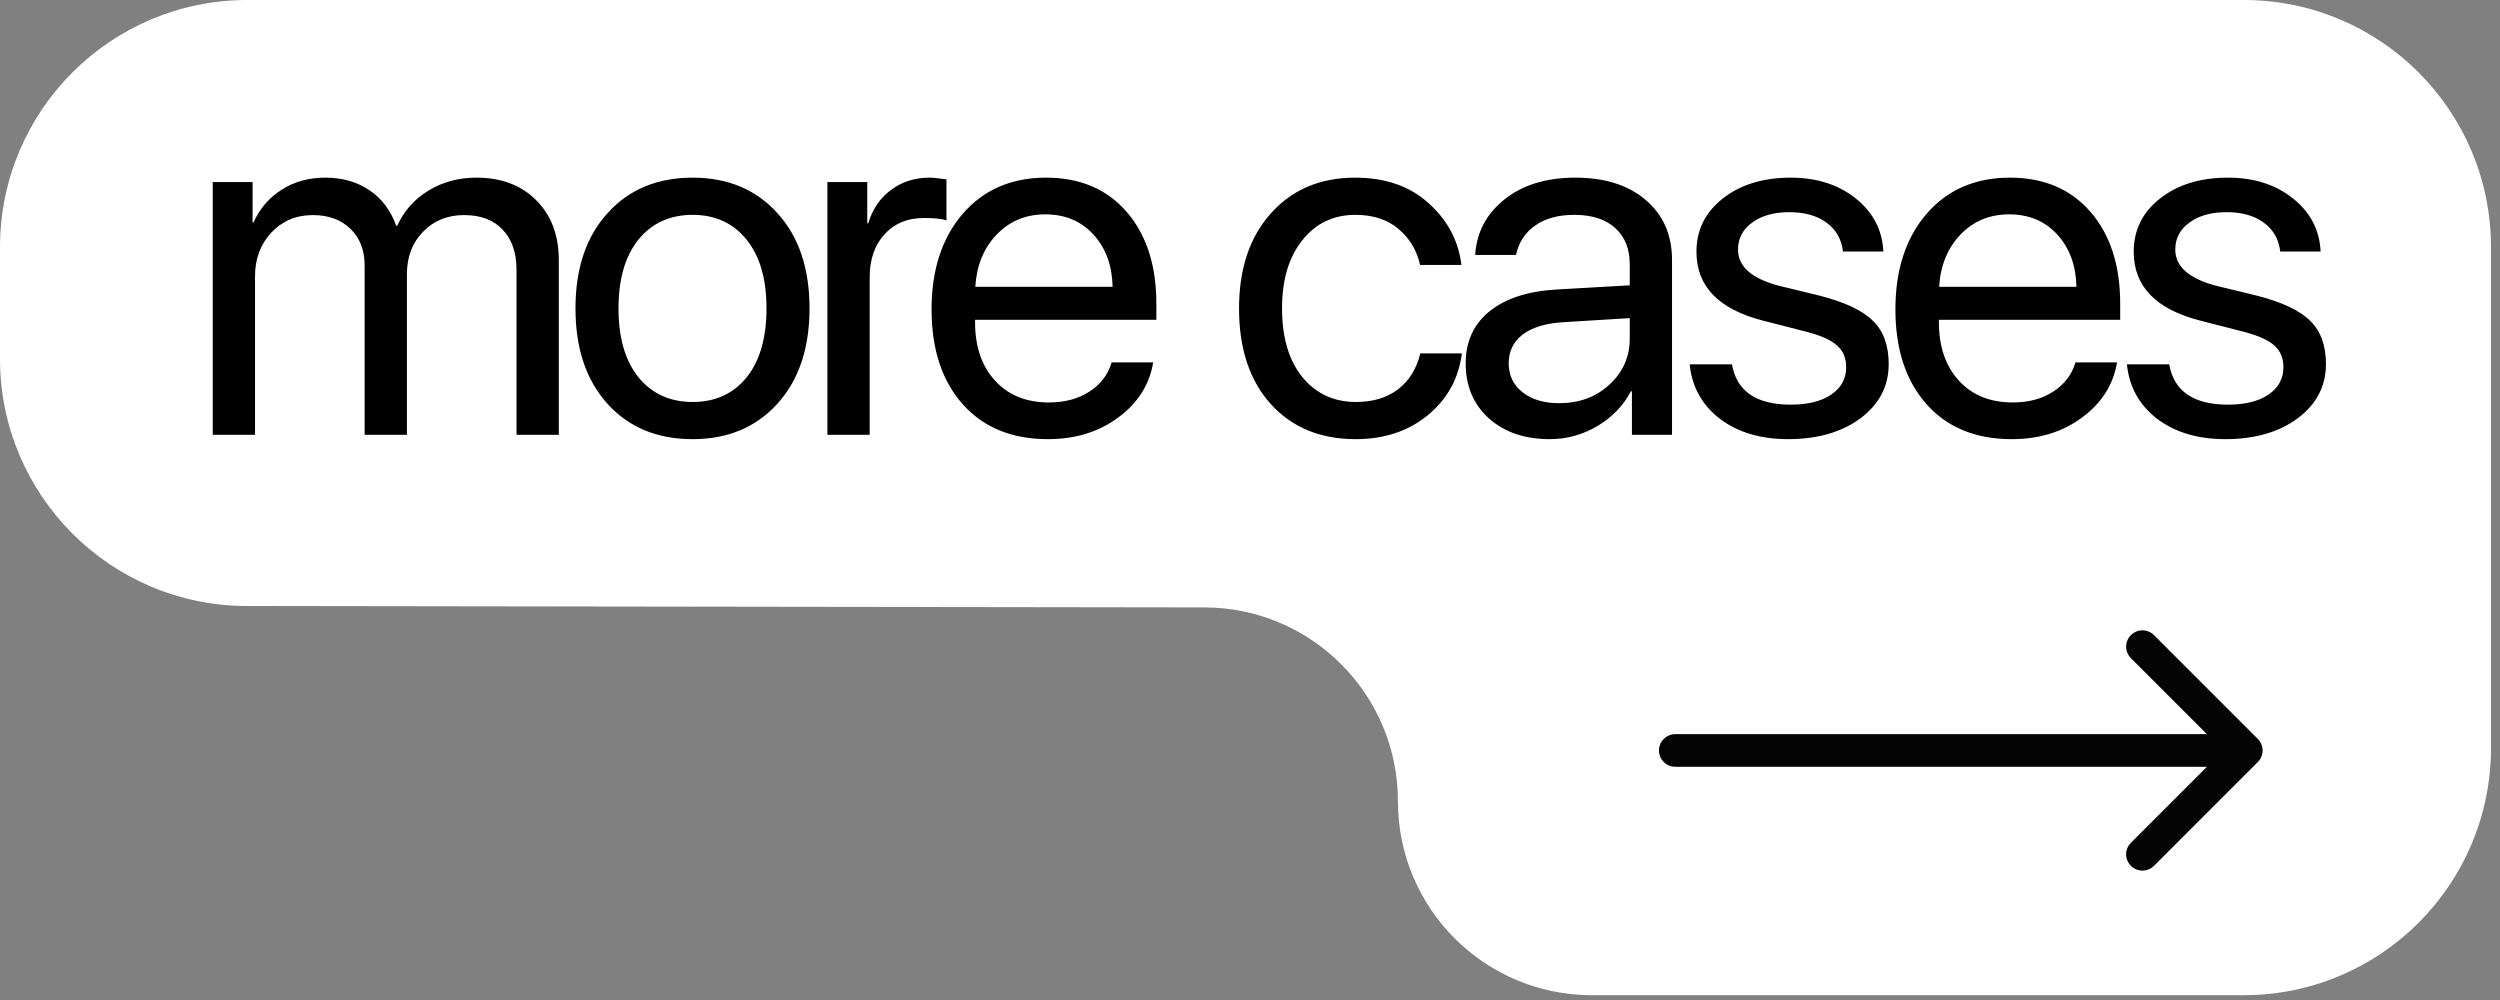
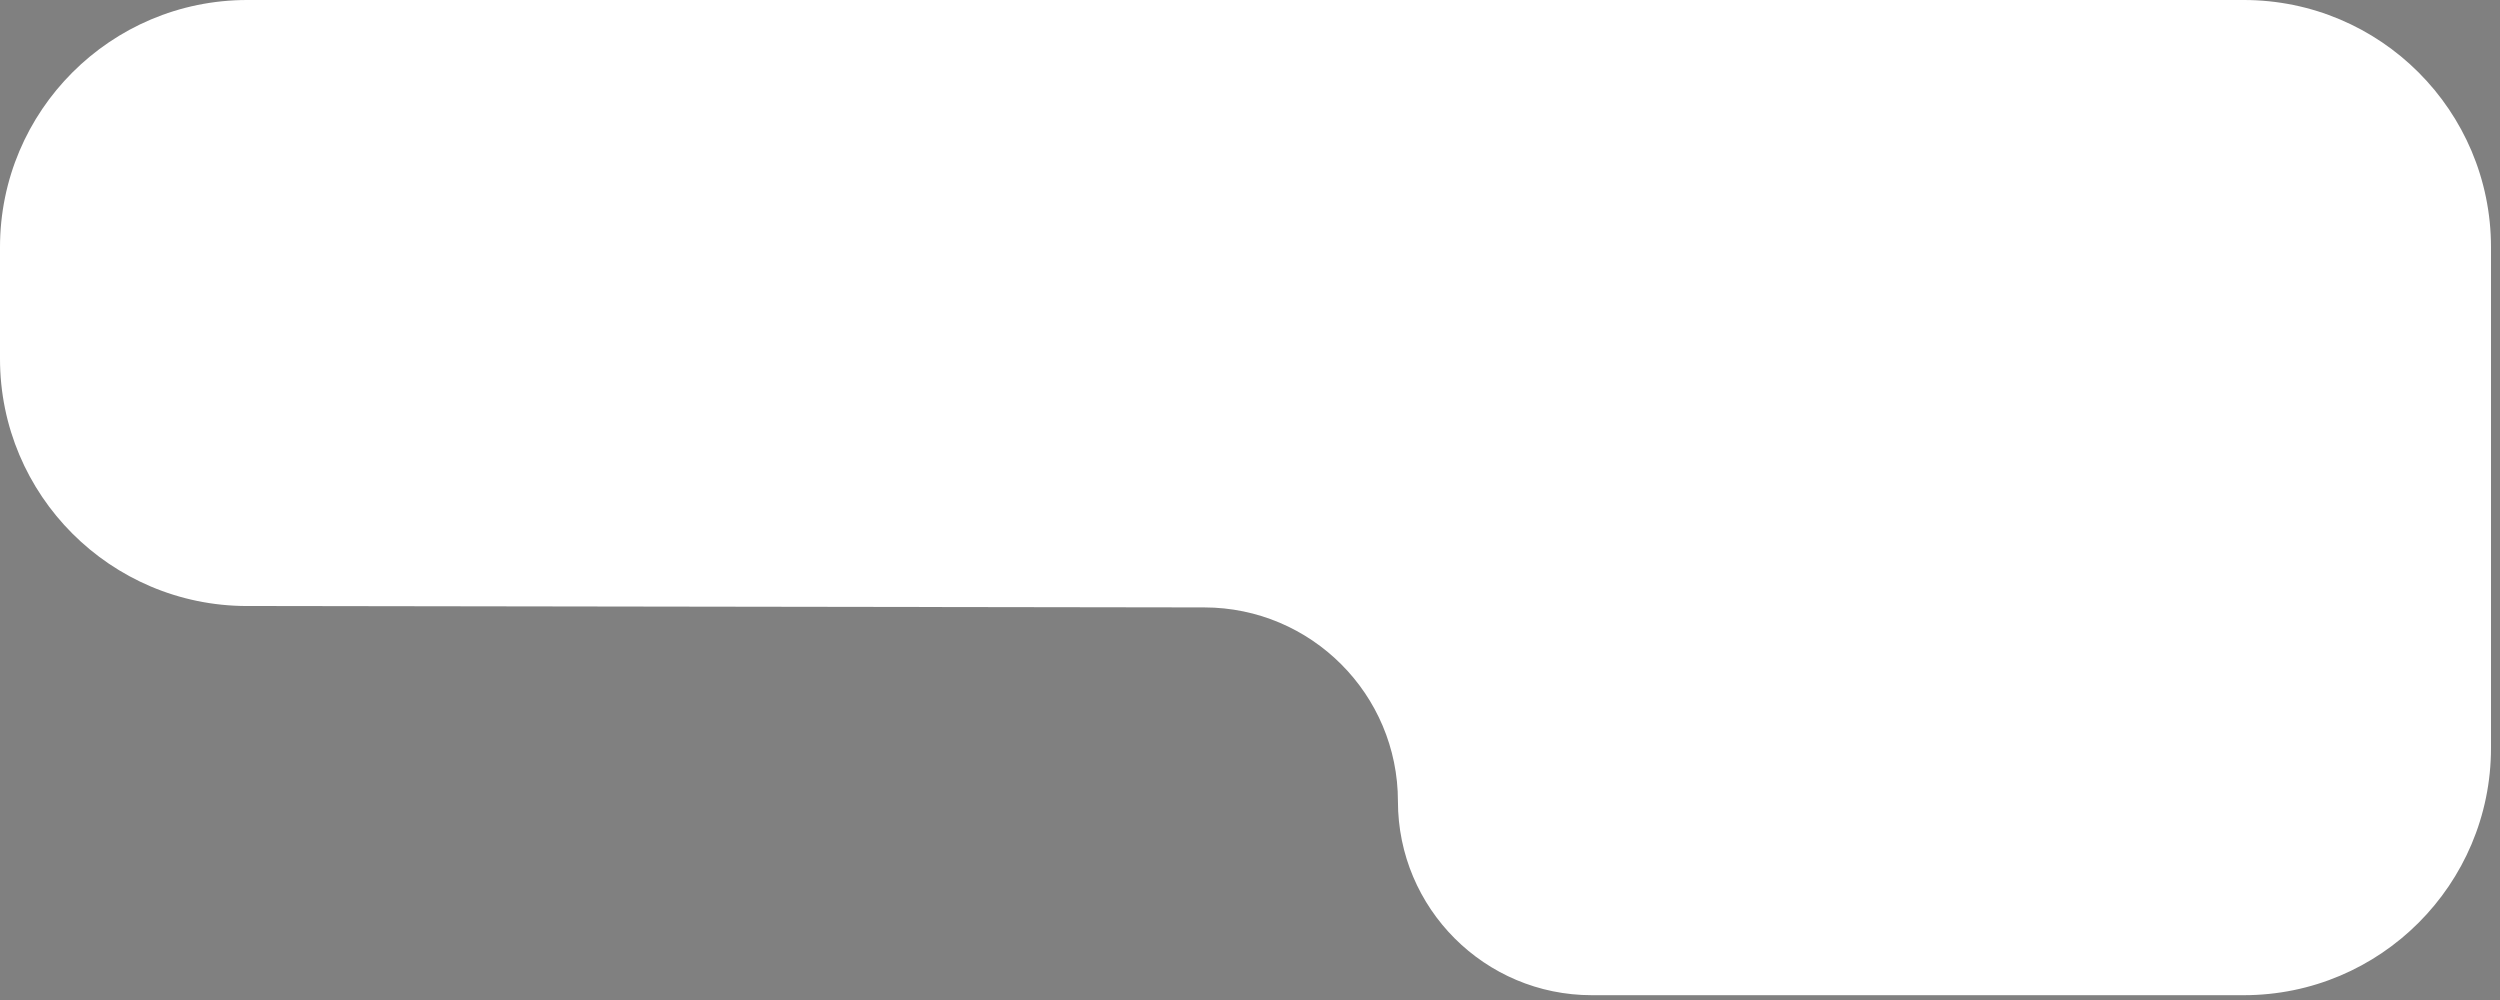
<svg xmlns="http://www.w3.org/2000/svg" width="115" height="46" viewBox="0 0 115 46" fill="none">
  <rect x="0" y="0" width="115" height="46" fill="#808080" stroke="none" />
  <path d="M0 11.375C0 5.093 5.093 0 11.375 0H103.211C109.494 0 114.586 5.093 114.586 11.375V34.404C114.586 40.686 109.494 45.779 103.211 45.779H73.223C68.298 45.779 64.305 41.786 64.305 36.86V36.86C64.305 31.939 60.319 27.948 55.399 27.941L11.358 27.877C5.083 27.868 0 22.778 0 16.503V11.375Z" fill="white" />
-   <path d="M9.786 20V8.374H11.619V10.229H11.664C11.947 9.596 12.376 9.097 12.95 8.731C13.523 8.359 14.194 8.172 14.962 8.172C15.752 8.172 16.43 8.366 16.997 8.754C17.563 9.134 17.973 9.678 18.226 10.386H18.271C18.591 9.693 19.072 9.152 19.713 8.765C20.361 8.37 21.096 8.172 21.915 8.172C23.063 8.172 23.98 8.519 24.665 9.212C25.358 9.898 25.705 10.818 25.705 11.973V20H23.76V12.421C23.76 11.623 23.547 11.004 23.123 10.565C22.705 10.118 22.113 9.894 21.345 9.894C20.578 9.894 19.948 10.151 19.456 10.665C18.964 11.172 18.718 11.82 18.718 12.611V20H16.773V12.208C16.773 11.508 16.557 10.949 16.125 10.531C15.692 10.106 15.115 9.894 14.392 9.894C13.624 9.894 12.987 10.162 12.48 10.699C11.981 11.236 11.731 11.906 11.731 12.711V20H9.786ZM31.86 20.201C30.236 20.201 28.931 19.661 27.948 18.58C26.964 17.492 26.472 16.028 26.472 14.187C26.472 12.346 26.964 10.885 27.948 9.805C28.931 8.716 30.236 8.172 31.86 8.172C33.478 8.172 34.778 8.716 35.762 9.805C36.746 10.885 37.238 12.346 37.238 14.187C37.238 16.02 36.746 17.481 35.762 18.569C34.778 19.657 33.478 20.201 31.86 20.201ZM29.367 17.351C29.986 18.111 30.817 18.491 31.86 18.491C32.904 18.491 33.731 18.114 34.342 17.362C34.953 16.602 35.259 15.543 35.259 14.187C35.259 12.83 34.953 11.776 34.342 11.023C33.731 10.263 32.904 9.883 31.86 9.883C30.817 9.883 29.986 10.263 29.367 11.023C28.756 11.783 28.451 12.838 28.451 14.187C28.451 15.536 28.756 16.59 29.367 17.351ZM38.06 20V8.374H39.894V10.274H39.938C40.132 9.626 40.479 9.115 40.978 8.743C41.485 8.362 42.077 8.172 42.756 8.172C42.912 8.172 43.173 8.198 43.538 8.251V10.14C43.33 10.065 42.983 10.028 42.498 10.028C41.746 10.028 41.142 10.278 40.688 10.777C40.233 11.277 40.005 11.936 40.005 12.756V20H38.06ZM48.084 9.86C47.182 9.86 46.433 10.174 45.837 10.8C45.248 11.418 44.924 12.216 44.864 13.192H51.18C51.158 12.208 50.864 11.407 50.297 10.788C49.731 10.17 48.993 9.86 48.084 9.86ZM51.136 16.669H53.047C52.876 17.697 52.339 18.543 51.437 19.206C50.543 19.87 49.466 20.201 48.207 20.201C46.545 20.201 45.237 19.665 44.283 18.591C43.329 17.518 42.852 16.065 42.852 14.232C42.852 12.413 43.329 10.949 44.283 9.838C45.244 8.728 46.522 8.172 48.117 8.172C49.682 8.172 50.919 8.698 51.829 9.749C52.738 10.8 53.193 12.208 53.193 13.974V14.712H44.853V14.824C44.853 15.942 45.158 16.836 45.77 17.507C46.381 18.178 47.208 18.513 48.251 18.513C48.982 18.513 49.604 18.346 50.118 18.01C50.633 17.675 50.972 17.228 51.136 16.669ZM67.225 12.186H65.324C65.175 11.515 64.844 10.963 64.329 10.531C63.822 10.099 63.163 9.883 62.351 9.883C61.337 9.883 60.521 10.274 59.902 11.057C59.284 11.832 58.974 12.875 58.974 14.187C58.974 15.521 59.284 16.572 59.902 17.339C60.528 18.107 61.352 18.491 62.373 18.491C63.156 18.491 63.8 18.297 64.307 17.91C64.821 17.515 65.164 16.963 65.335 16.255H67.247C67.098 17.418 66.573 18.368 65.671 19.106C64.776 19.836 63.673 20.201 62.362 20.201C60.737 20.201 59.437 19.665 58.46 18.591C57.484 17.511 56.996 16.043 56.996 14.187C56.996 12.361 57.484 10.904 58.46 9.816C59.437 8.72 60.73 8.172 62.339 8.172C63.726 8.172 64.851 8.564 65.716 9.346C66.588 10.129 67.091 11.075 67.225 12.186ZM71.725 18.547C72.642 18.547 73.41 18.264 74.028 17.697C74.654 17.123 74.968 16.419 74.968 15.584V14.634L71.86 14.824C71.077 14.876 70.47 15.066 70.037 15.394C69.613 15.722 69.4 16.162 69.4 16.713C69.4 17.265 69.613 17.708 70.037 18.044C70.462 18.379 71.025 18.547 71.725 18.547ZM71.29 20.201C70.134 20.201 69.199 19.881 68.484 19.24C67.775 18.599 67.421 17.757 67.421 16.713C67.421 15.715 67.787 14.917 68.517 14.321C69.255 13.725 70.294 13.389 71.636 13.315L74.968 13.125V12.152C74.968 11.444 74.744 10.889 74.297 10.486C73.85 10.084 73.224 9.883 72.419 9.883C71.681 9.883 71.081 10.047 70.619 10.375C70.157 10.695 69.862 11.146 69.736 11.727H67.858C67.924 10.691 68.372 9.842 69.199 9.179C70.034 8.508 71.122 8.172 72.463 8.172C73.827 8.172 74.908 8.515 75.705 9.201C76.51 9.887 76.913 10.807 76.913 11.962V20H75.068V17.999H75.023C74.673 18.662 74.159 19.195 73.481 19.598C72.802 20 72.072 20.201 71.29 20.201ZM78.037 11.582C78.037 10.583 78.44 9.767 79.245 9.134C80.057 8.493 81.1 8.172 82.375 8.172C83.575 8.172 84.573 8.493 85.371 9.134C86.168 9.775 86.589 10.587 86.634 11.571H84.778C84.711 11.004 84.458 10.561 84.018 10.241C83.586 9.92 83.016 9.76 82.308 9.76C81.6 9.76 81.03 9.92 80.597 10.241C80.165 10.554 79.949 10.967 79.949 11.481C79.949 12.271 80.594 12.83 81.883 13.158L83.683 13.594C84.853 13.892 85.676 14.28 86.153 14.757C86.638 15.226 86.88 15.89 86.88 16.747C86.88 17.76 86.448 18.591 85.583 19.24C84.719 19.881 83.608 20.201 82.252 20.201C80.985 20.201 79.938 19.888 79.111 19.262C78.291 18.629 77.829 17.794 77.724 16.758H79.669C79.886 17.995 80.787 18.614 82.375 18.614C83.157 18.614 83.776 18.461 84.231 18.155C84.693 17.842 84.924 17.421 84.924 16.892C84.924 16.475 84.786 16.143 84.51 15.897C84.242 15.651 83.783 15.443 83.135 15.271L81.089 14.746C79.055 14.224 78.037 13.169 78.037 11.582ZM92.421 9.86C91.519 9.86 90.77 10.174 90.173 10.8C89.585 11.418 89.26 12.216 89.201 13.192H95.517C95.495 12.208 95.2 11.407 94.634 10.788C94.067 10.17 93.33 9.86 92.421 9.86ZM95.472 16.669H97.384C97.213 17.697 96.676 18.543 95.774 19.206C94.88 19.87 93.803 20.201 92.543 20.201C90.882 20.201 89.573 19.665 88.62 18.591C87.666 17.518 87.189 16.065 87.189 14.232C87.189 12.413 87.666 10.949 88.62 9.838C89.581 8.728 90.859 8.172 92.454 8.172C94.019 8.172 95.256 8.698 96.165 9.749C97.075 10.8 97.529 12.208 97.529 13.974V14.712H89.19V14.824C89.19 15.942 89.495 16.836 90.106 17.507C90.718 18.178 91.545 18.513 92.588 18.513C93.319 18.513 93.941 18.346 94.455 18.01C94.969 17.675 95.308 17.228 95.472 16.669ZM98.151 11.582C98.151 10.583 98.553 9.767 99.358 9.134C100.171 8.493 101.214 8.172 102.488 8.172C103.688 8.172 104.687 8.493 105.485 9.134C106.282 9.775 106.703 10.587 106.748 11.571H104.892C104.825 11.004 104.572 10.561 104.132 10.241C103.7 9.92 103.129 9.76 102.421 9.76C101.713 9.76 101.143 9.92 100.711 10.241C100.279 10.554 100.063 10.967 100.063 11.481C100.063 12.271 100.707 12.83 101.997 13.158L103.796 13.594C104.967 13.892 105.79 14.28 106.267 14.757C106.752 15.226 106.994 15.89 106.994 16.747C106.994 17.76 106.561 18.591 105.697 19.24C104.832 19.881 103.722 20.201 102.366 20.201C101.099 20.201 100.051 19.888 99.224 19.262C98.404 18.629 97.942 17.794 97.838 16.758H99.783C99.999 17.995 100.901 18.614 102.488 18.614C103.271 18.614 103.89 18.461 104.344 18.155C104.806 17.842 105.037 17.421 105.037 16.892C105.037 16.475 104.899 16.143 104.624 15.897C104.355 15.651 103.897 15.443 103.249 15.271L101.203 14.746C99.168 14.224 98.151 13.169 98.151 11.582Z" fill="black" />
-   <path d="M77.062 33.771C76.648 33.771 76.312 34.107 76.312 34.522C76.312 34.936 76.648 35.272 77.062 35.272V33.771ZM103.86 35.052C104.153 34.759 104.153 34.284 103.86 33.991L99.084 29.215C98.791 28.922 98.316 28.922 98.022 29.215C97.729 29.508 97.729 29.983 98.022 30.276L102.268 34.522L98.022 38.767C97.729 39.06 97.729 39.535 98.022 39.828C98.316 40.121 98.791 40.121 99.084 39.828L103.86 35.052ZM77.062 35.272H103.329V33.771H77.062V35.272Z" fill="#040404" />
</svg>